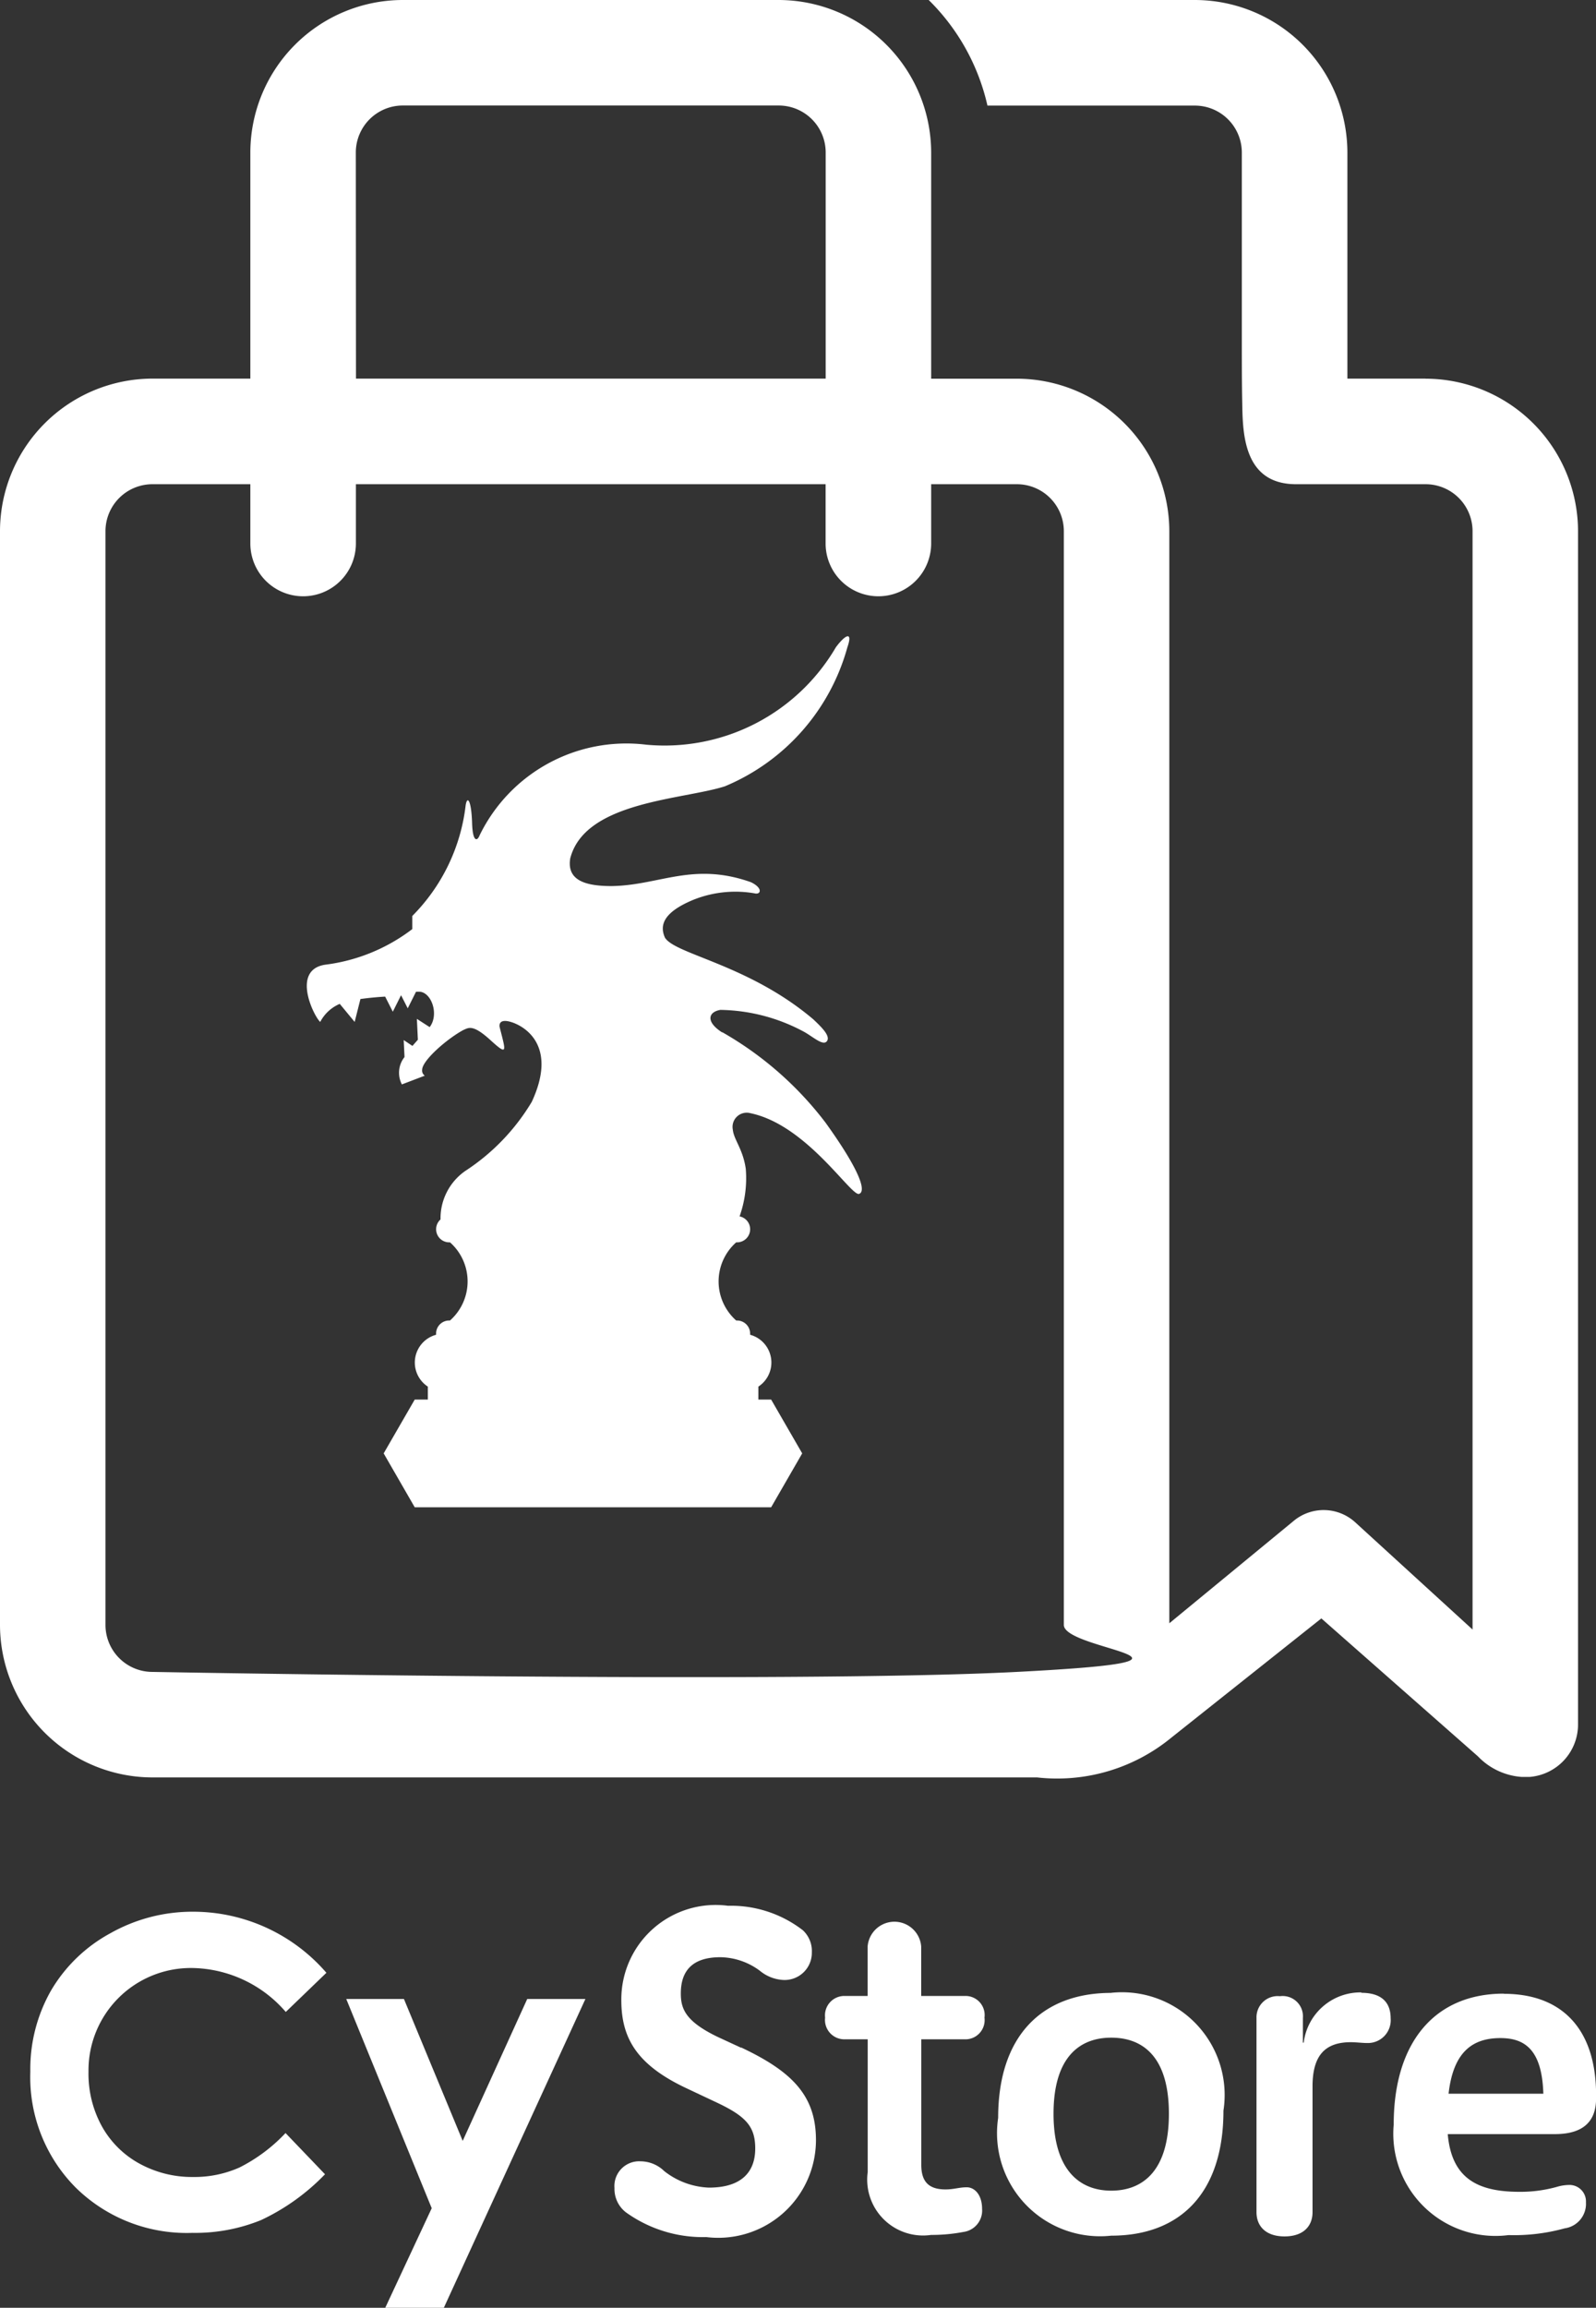
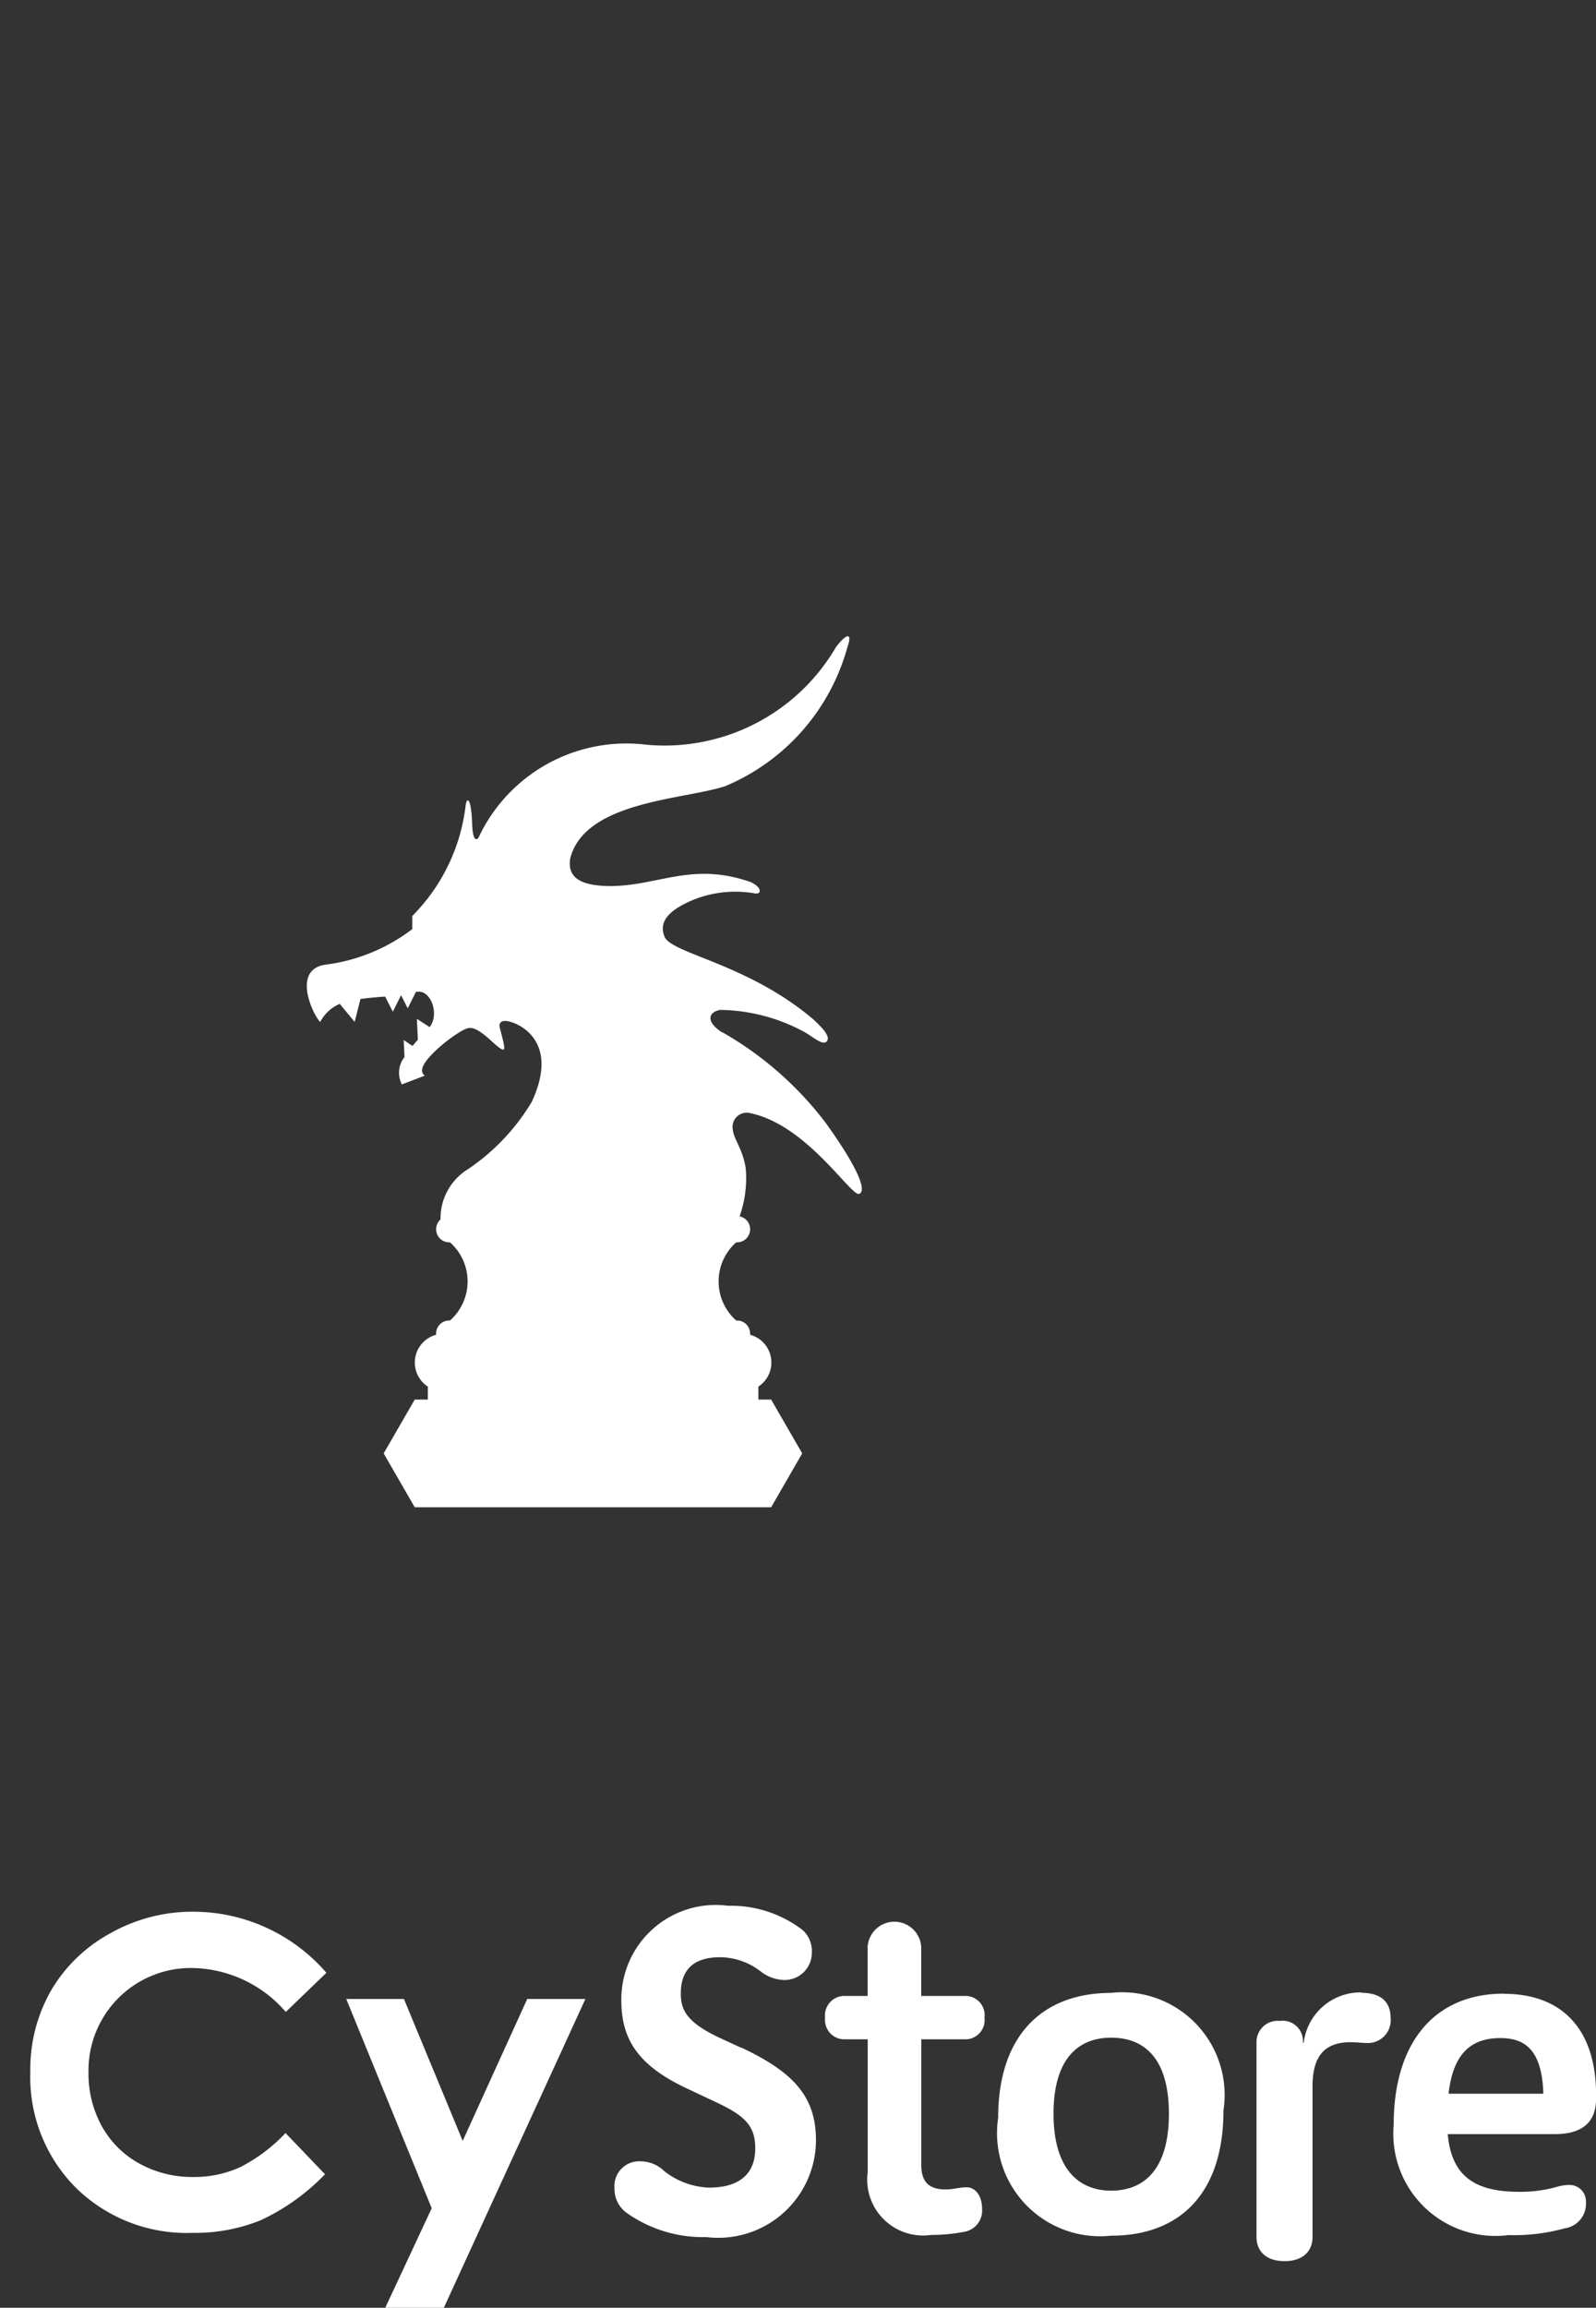
<svg xmlns="http://www.w3.org/2000/svg" id="logo" width="19.368" height="27.996" viewBox="0 0 19.368 27.996">
  <rect x="0" y="0" width="19.368" height="27.996" fill="#333333" stroke="none" />
  <path id="パス_47383" data-name="パス 47383" d="M74.379,1.723,74.1,1.594c-.4-.191-.454-.346-.454-.531,0-.268.134-.439.48-.439a.821.821,0,0,1,.48.165A.484.484,0,0,0,74.89.9a.33.33,0,0,0,.346-.335.344.344,0,0,0-.109-.268A1.426,1.426,0,0,0,74.219,0a1.145,1.145,0,0,0-1.295,1.145c0,.459.186.784.789,1.068l.382.18c.346.165.454.289.454.552s-.144.474-.562.474a.933.933,0,0,1-.542-.2.415.415,0,0,0-.289-.119.3.3,0,0,0-.315.325.357.357,0,0,0,.139.294,1.6,1.6,0,0,0,.975.3,1.186,1.186,0,0,0,1.331-1.176c0-.536-.284-.83-.908-1.124" transform="translate(-65.384 23.119)" fill="#fff" />
  <path id="パス_47384" data-name="パス 47384" d="M100.78,3.39a.233.233,0,0,0,.237-.263.232.232,0,0,0-.237-.263h-.531v-.6a.326.326,0,0,0-.65,0v.6H99.32a.235.235,0,0,0-.237.263.235.235,0,0,0,.237.263H99.6V5a.678.678,0,0,0,.769.763,2.076,2.076,0,0,0,.392-.036.262.262,0,0,0,.227-.279c0-.175-.093-.263-.186-.263s-.155.026-.258.026c-.217,0-.294-.108-.294-.3V3.39Z" transform="translate(-89.07 21.349)" fill="#fff" />
  <path id="パス_47385" data-name="パス 47385" d="M122.028,10.866c-.841,0-1.372.521-1.372,1.516a1.251,1.251,0,0,0,1.372,1.429c.836,0,1.362-.516,1.362-1.517a1.246,1.246,0,0,0-1.362-1.429m0,2.4c-.377,0-.7-.242-.7-.933s.32-.923.7-.923.7.227.7.923-.32.933-.7.933" transform="translate(-108.543 13.31)" fill="#fff" />
-   <path id="パス_47386" data-name="パス 47386" d="M154.159,10.813a.694.694,0,0,0-.7.609h-.01v-.3a.246.246,0,0,0-.279-.263.257.257,0,0,0-.284.263v2.357c0,.17.113.294.34.294s.34-.123.34-.294V11.953c0-.366.144-.536.464-.536.067,0,.139.01.2.01a.277.277,0,0,0,.284-.3c0-.191-.108-.309-.356-.309" transform="translate(-137.638 13.357)" fill="#fff" />
+   <path id="パス_47386" data-name="パス 47386" d="M154.159,10.813a.694.694,0,0,0-.7.609h-.01a.246.246,0,0,0-.279-.263.257.257,0,0,0-.284.263v2.357c0,.17.113.294.34.294s.34-.123.34-.294V11.953c0-.366.144-.536.464-.536.067,0,.139.01.2.01a.277.277,0,0,0,.284-.3c0-.191-.108-.309-.356-.309" transform="translate(-137.638 13.357)" fill="#fff" />
  <path id="パス_47387" data-name="パス 47387" d="M171.342,10.971c-.836,0-1.336.588-1.336,1.589A1.24,1.24,0,0,0,171.4,13.9a2.31,2.31,0,0,0,.681-.082.3.3,0,0,0,.258-.315.2.2,0,0,0-.212-.211.527.527,0,0,0-.134.021,1.642,1.642,0,0,1-.459.062c-.5,0-.825-.155-.872-.7h1.3c.356,0,.5-.165.5-.433V12.2c0-.784-.4-1.227-1.119-1.227m-.671,1.212c.057-.511.294-.675.629-.675.294,0,.505.139.521.675Z" transform="translate(-153.093 13.214)" fill="#fff" />
  <path id="パス_47388" data-name="パス 47388" d="M1.965,1.442A1.528,1.528,0,0,1,3.1,1.975L3.593,1.5A2.137,2.137,0,0,0,1.977.759a2.027,2.027,0,0,0-1.007.262,1.866,1.866,0,0,0-.718.693A1.923,1.923,0,0,0,0,2.7,1.9,1.9,0,0,0,.551,4.106a1.92,1.92,0,0,0,1.416.549A2.119,2.119,0,0,0,2.8,4.5a2.625,2.625,0,0,0,.776-.556l-.479-.5a2,2,0,0,1-.559.418,1.344,1.344,0,0,1-.562.115,1.324,1.324,0,0,1-.655-.164A1.156,1.156,0,0,1,.867,3.36,1.323,1.323,0,0,1,.706,2.7,1.242,1.242,0,0,1,1.965,1.442" transform="translate(0.368 22.432)" fill="#fff" />
  <path id="パス_47389" data-name="パス 47389" d="M40.776,13.361l-.713-1.721h-.7L40.4,14.178l-.564,1.208h.711l1.718-3.746h-.706Z" transform="translate(-35.161 12.61)" fill="#fff" />
-   <path id="パス_47390" data-name="パス 47390" d="M17.3,4.593h-.949c0-.161,0-.351,0-.57V1.85A1.853,1.853,0,0,0,14.5,0H11.27a2.6,2.6,0,0,1,.713,1.281H14.5a.57.57,0,0,1,.57.57V4.024c0,.336,0,.642.005.864.006.369.015.986.653.986H17.3a.57.57,0,0,1,.57.57V19.768l-1.423-1.3a.569.569,0,0,0-.738-.026L14.19,19.692V6.444a1.853,1.853,0,0,0-1.85-1.85H11.3V1.85A1.854,1.854,0,0,0,9.45,0H4.888a1.852,1.852,0,0,0-1.85,1.85V4.593H1.85A1.853,1.853,0,0,0,0,6.444V19.712a1.853,1.853,0,0,0,1.85,1.85H12.585a2.183,2.183,0,0,0,1.629-.482l1.821-1.447,1.9,1.673a.813.813,0,0,0,.532.25c.015,0,.094,0,.094,0a.638.638,0,0,0,.589-.635V6.444a1.853,1.853,0,0,0-1.85-1.85M4.318,1.85a.57.57,0,0,1,.569-.57H9.45a.57.57,0,0,1,.57.57V4.593h-5.7ZM12.91,19.712c0,.314,2.2.427-.57.57s-10.49,0-10.49,0a.57.57,0,0,1-.57-.57V6.444a.57.57,0,0,1,.57-.57H3.038v.719a.64.64,0,0,0,1.281,0V5.874h5.7v.719a.64.64,0,0,0,1.281,0V5.874h1.04a.57.57,0,0,1,.57.57Z" transform="translate(0 0)" fill="#fff" />
  <path id="パス_47391" data-name="パス 47391" d="M18.135,31.937c-.206-.129-.176-.251-.026-.276a2.2,2.2,0,0,1,1.021.269c.112.064.229.173.273.109s-.072-.174-.167-.264c-.785-.665-1.677-.787-1.8-.991-.06-.136-.04-.3.349-.46a1.368,1.368,0,0,1,.738-.077c.078.02.106-.063-.043-.135-.706-.25-1.113.04-1.693.047-.334,0-.542-.078-.5-.336.178-.692,1.362-.71,1.876-.874a2.566,2.566,0,0,0,1.487-1.686c.07-.2-.024-.157-.14,0a2.408,2.408,0,0,1-2.3,1.181,1.981,1.981,0,0,0-2.023,1.1c-.028.073-.084.084-.091-.149-.009-.277-.058-.338-.078-.217a2.274,2.274,0,0,1-.648,1.344v.159a2.185,2.185,0,0,1-1.058.432c-.414.064-.136.627-.059.694a.478.478,0,0,1,.237-.219l.181.219.07-.278c.13-.018.256-.027.3-.029l.093.183.1-.2.081.159.1-.2a.279.279,0,0,1,.058,0c.139.026.22.283.108.428l-.155-.1.012.253-.066.075-.106-.071.01.206a.306.306,0,0,0-.032.332l.278-.106a.074.074,0,0,1-.032-.071c0-.113.3-.375.5-.483.063-.026.112-.075.329.123s.185.136.111-.16c0,0-.026-.111.142-.059s.563.291.248.968a2.581,2.581,0,0,1-.807.838.7.7,0,0,0-.3.588.159.159,0,0,0,.105.278h.01a.633.633,0,0,1,0,.948h-.01a.159.159,0,0,0-.159.159.125.125,0,0,0,0,.014.349.349,0,0,0-.1.629v.157H14.4l-.377.653.377.654h4.325l.377-.654-.377-.653h-.155v-.157a.349.349,0,0,0-.1-.629.122.122,0,0,0,0-.014.159.159,0,0,0-.159-.159h-.01a.633.633,0,0,1,0-.948h.01a.159.159,0,0,0,.031-.315,1.383,1.383,0,0,0,.075-.579c-.035-.24-.145-.351-.157-.473a.172.172,0,0,1,.213-.2c.686.142,1.224,1.015,1.32.979s-.015-.318-.407-.863a4.161,4.161,0,0,0-1.257-1.1" transform="translate(-9.367 -19.41)" fill="#fff" />
</svg>